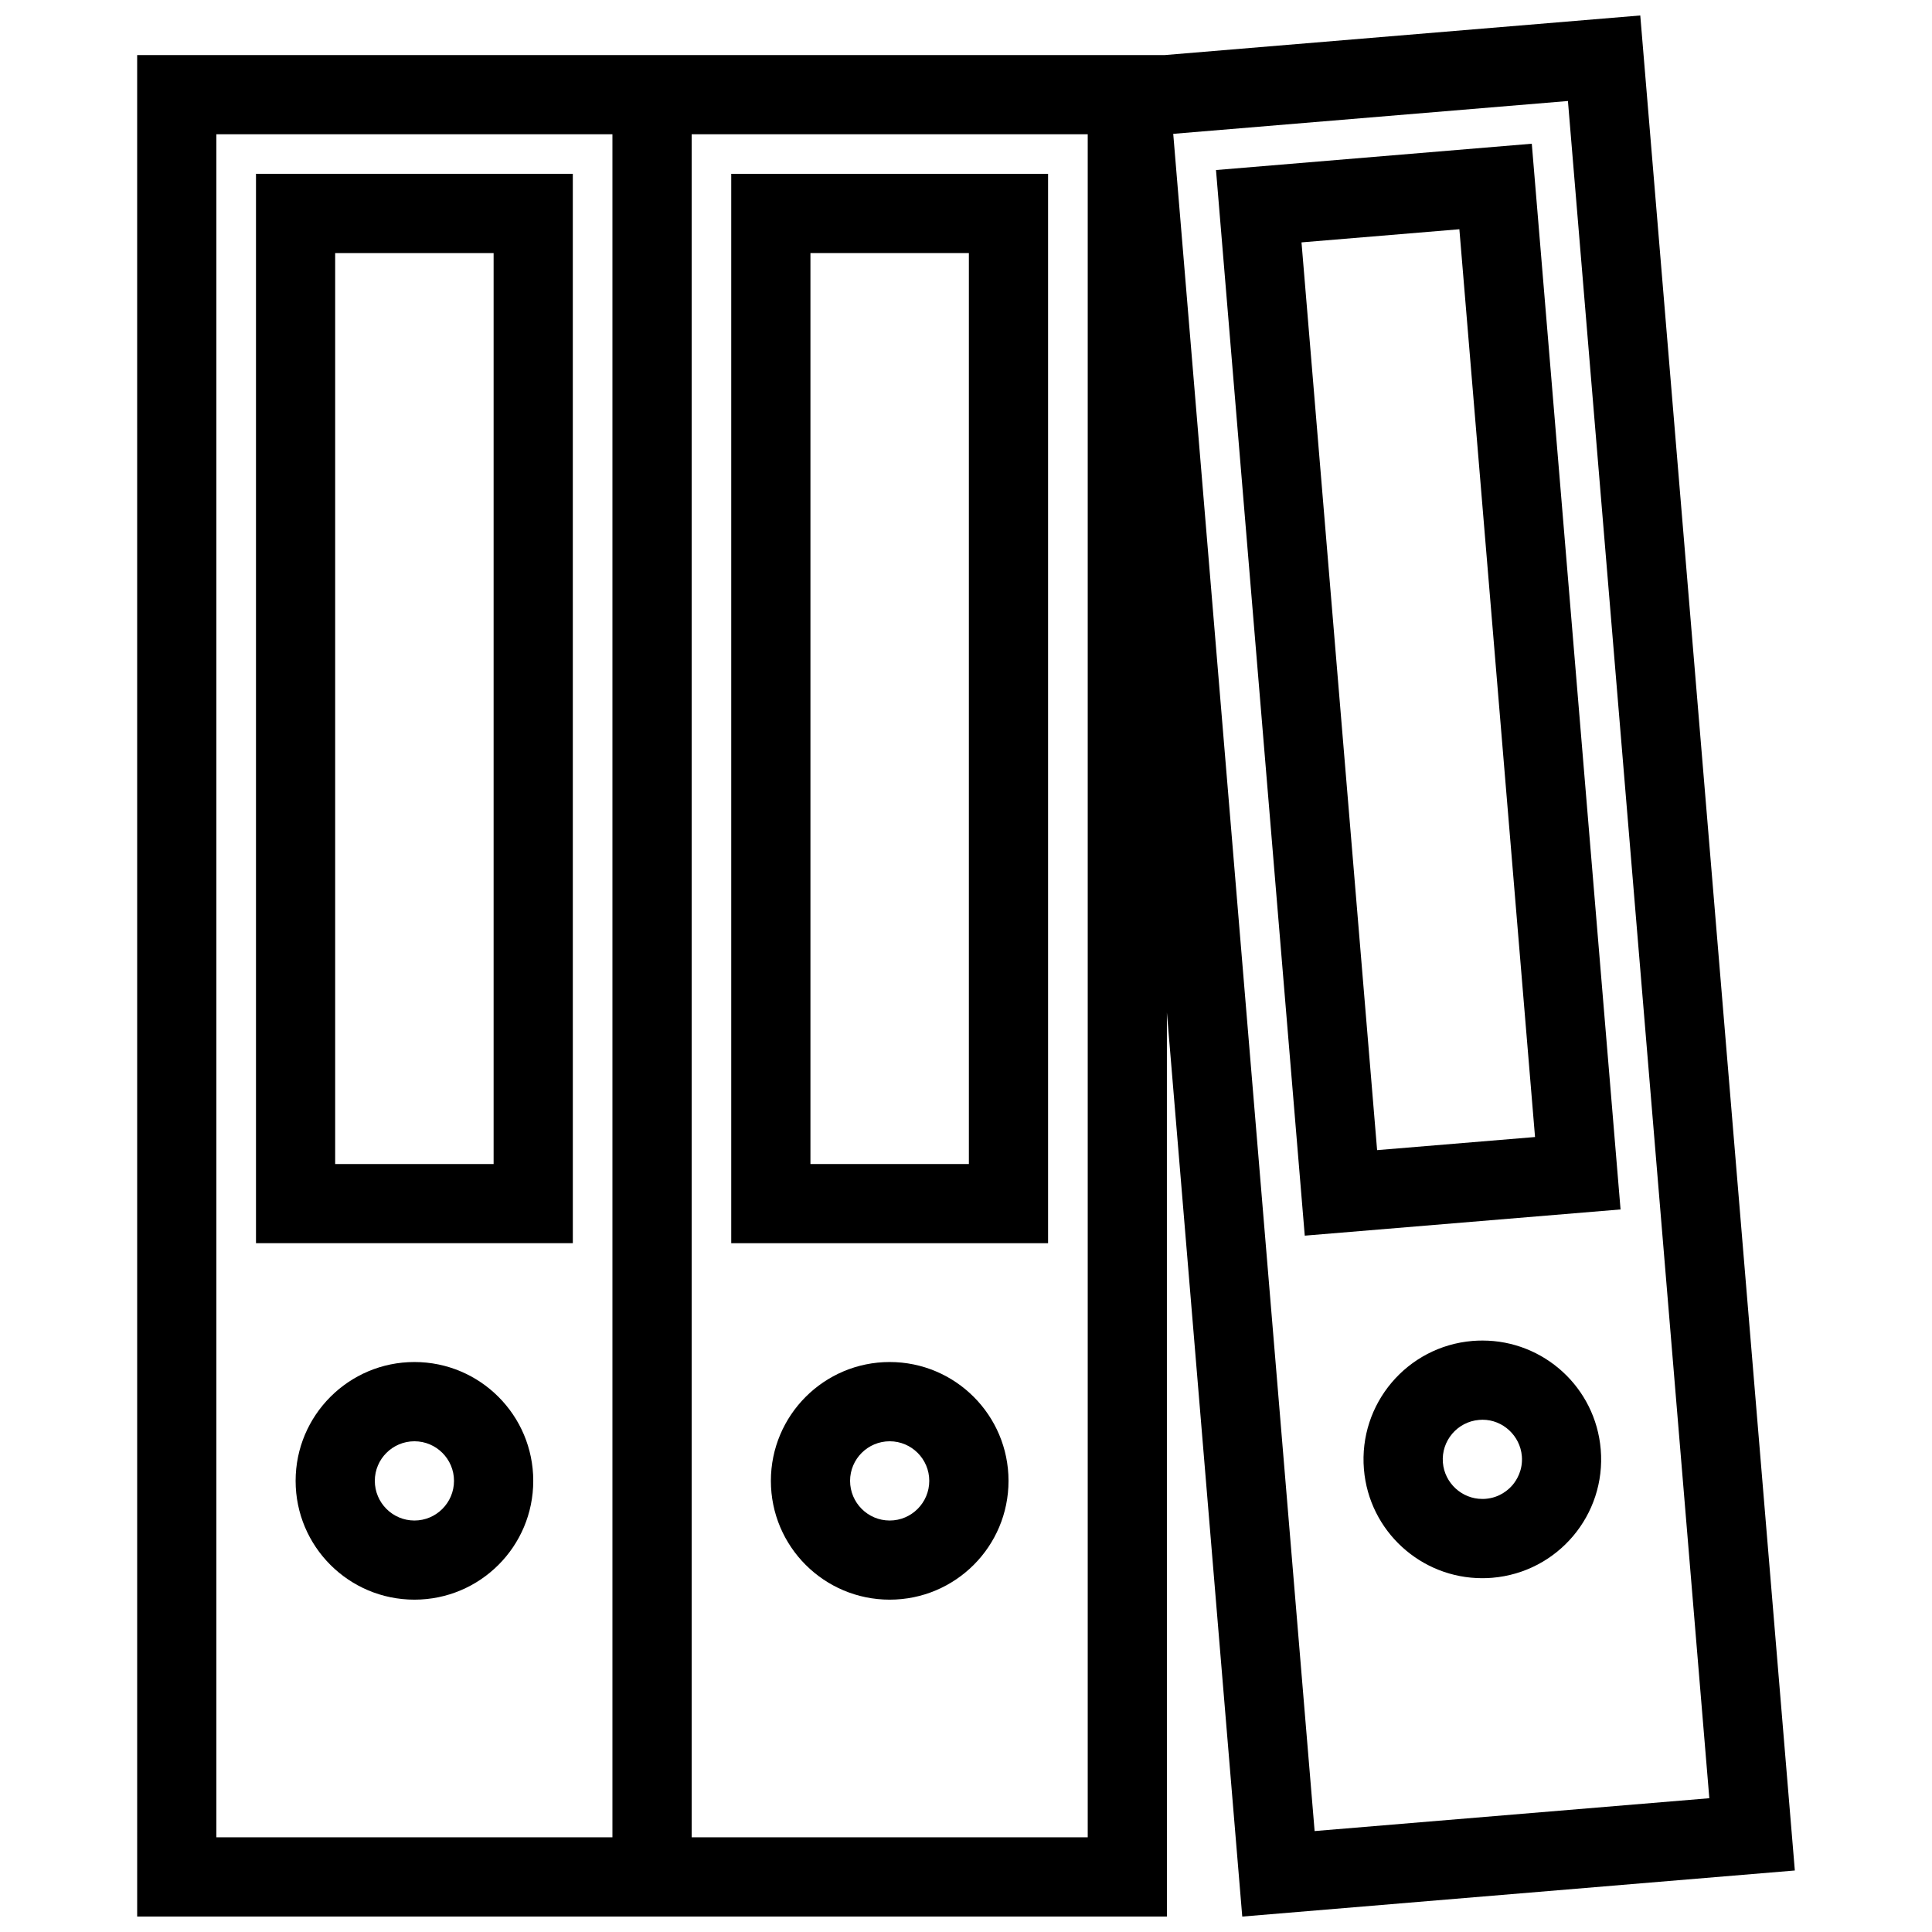
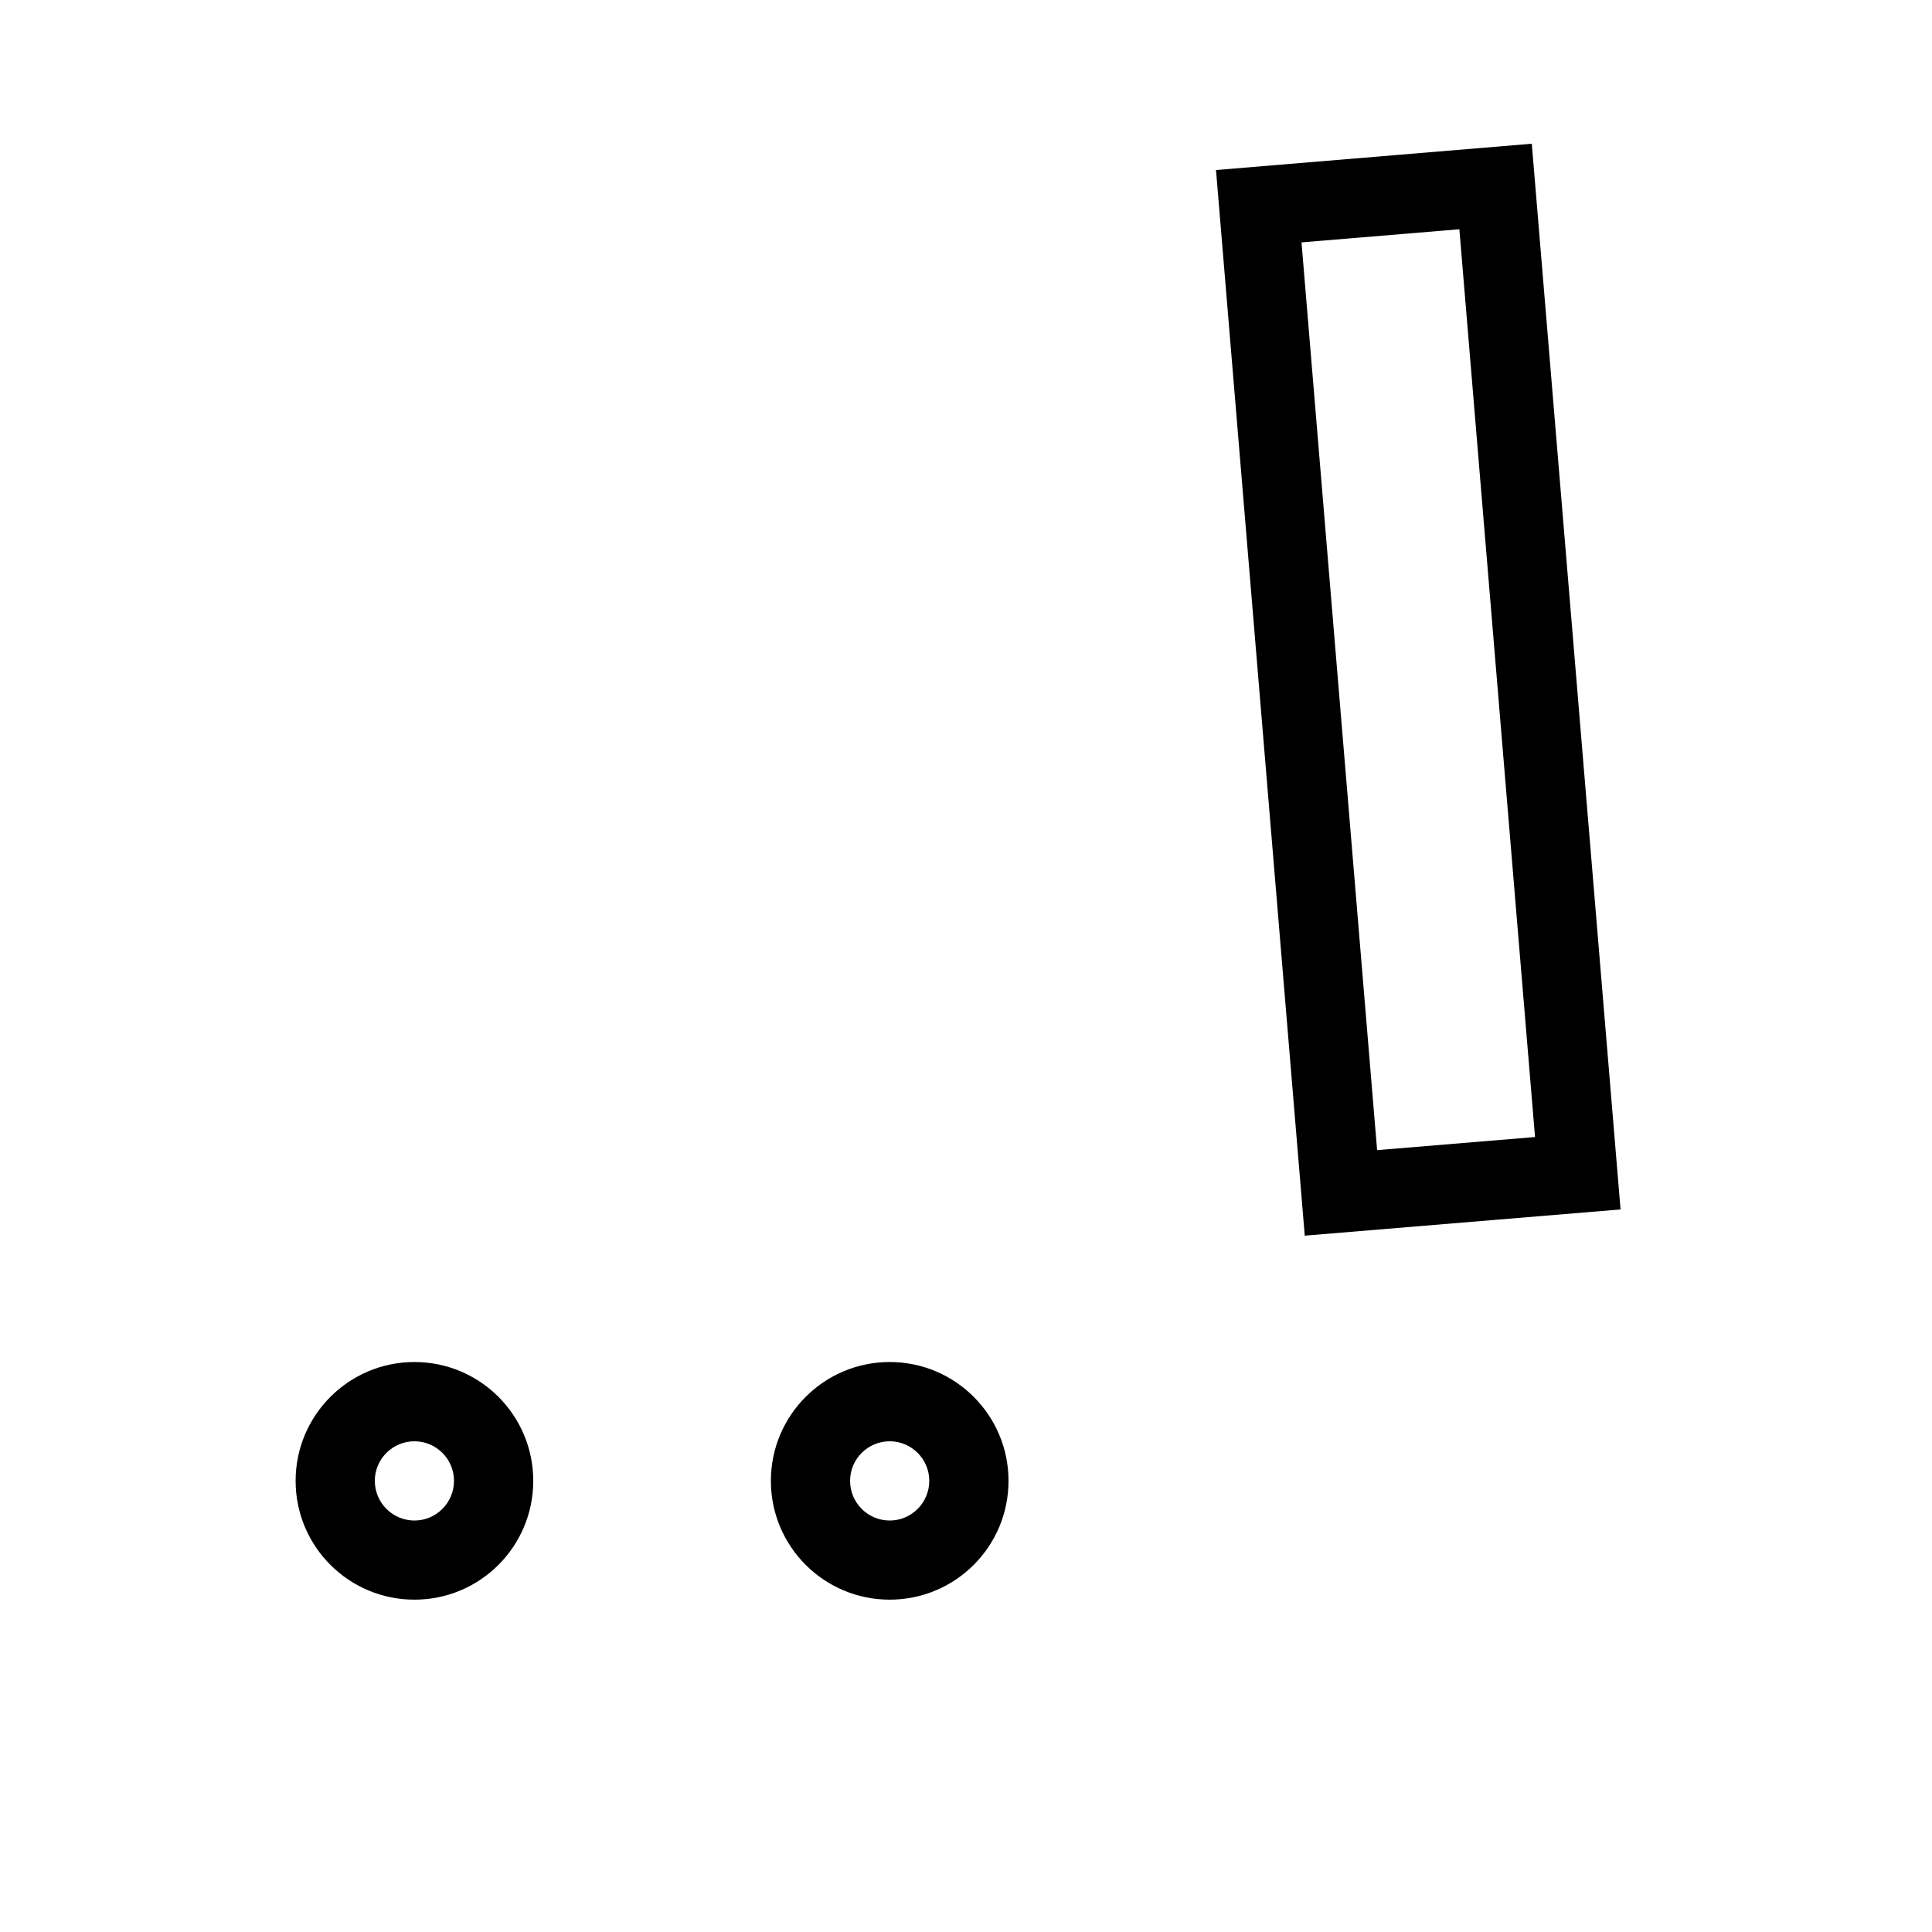
<svg xmlns="http://www.w3.org/2000/svg" width="800px" height="800px" version="1.1" viewBox="144 144 512 512">
  <defs>
    <clipPath id="a">
      <path d="m180 148.09h440v503.81h-440z" />
    </clipPath>
  </defs>
  <path d="m379.78 504.95c-17.391 0-31.488 14.113-31.488 31.488 0 17.406 14.098 31.488 31.488 31.488s31.488-14.082 31.488-31.488c0-17.375-14.102-31.488-31.488-31.488zm0 42.004c-5.797 0-10.5-4.719-10.5-10.516 0-5.781 4.703-10.484 10.5-10.484 5.781 0 10.484 4.703 10.484 10.484 0 5.797-4.703 10.516-10.484 10.516z" />
-   <path d="m421.75 190.07h-83.965v283.39h83.965zm-20.988 262.41h-41.988v-241.42h41.988z" />
  <g clip-path="url(#a)">
-     <path d="m619.65 639.7-40.961-491.6-126 10.492h-272.34l0.004 493.32h272.89l-0.004-239.61 19.973 239.61zm-418.31-8.793v-451.32h104.96v451.32zm230.92 0h-104.96v-451.32h104.96zm127.26-460.14 37.469 449.78-104.6 8.703-37.469-449.78z" />
-   </g>
-   <path d="m536.88 499.26c-0.875 0-1.77 0.031-2.66 0.105-17.328 1.445-30.195 16.652-28.766 33.996 1.367 16.453 15.145 28.875 31.348 28.875 0.875 0 1.77-0.031 2.644-0.105 17.344-1.445 30.211-16.668 28.766-33.996-1.367-16.453-15.129-28.875-31.332-28.875zm7.981 38.266c-1.062 1.246-3.383 3.367-7.148 3.676-0.309 0.031-0.613 0.031-0.906 0.031-5.394 0-9.98-4.211-10.426-9.625-0.477-5.75 3.828-10.84 9.594-11.316 0.293-0.031 0.598-0.047 0.906-0.047 5.394 0 9.965 4.227 10.426 9.641 0.305 3.75-1.402 6.394-2.445 7.641z" />
+     </g>
  <path d="m549.94 182.09-83.688 6.973 23.523 282.4 83.688-6.949zm-61.027 26.145 41.836-3.481 20.051 240.57-41.852 3.473z" />
  <path d="m253.83 504.95c-17.391 0-31.488 14.113-31.488 31.488 0 17.406 14.098 31.488 31.488 31.488s31.488-14.082 31.488-31.488c0-17.375-14.098-31.488-31.488-31.488zm0 42.004c-5.797 0-10.5-4.719-10.5-10.516 0-5.781 4.703-10.484 10.5-10.484 5.781 0 10.484 4.703 10.484 10.484 0 5.797-4.703 10.516-10.484 10.516z" />
-   <path d="m211.84 473.46h83.965l-0.004-283.39h-83.961zm20.984-262.39h41.988v241.42h-41.988z" />
</svg>